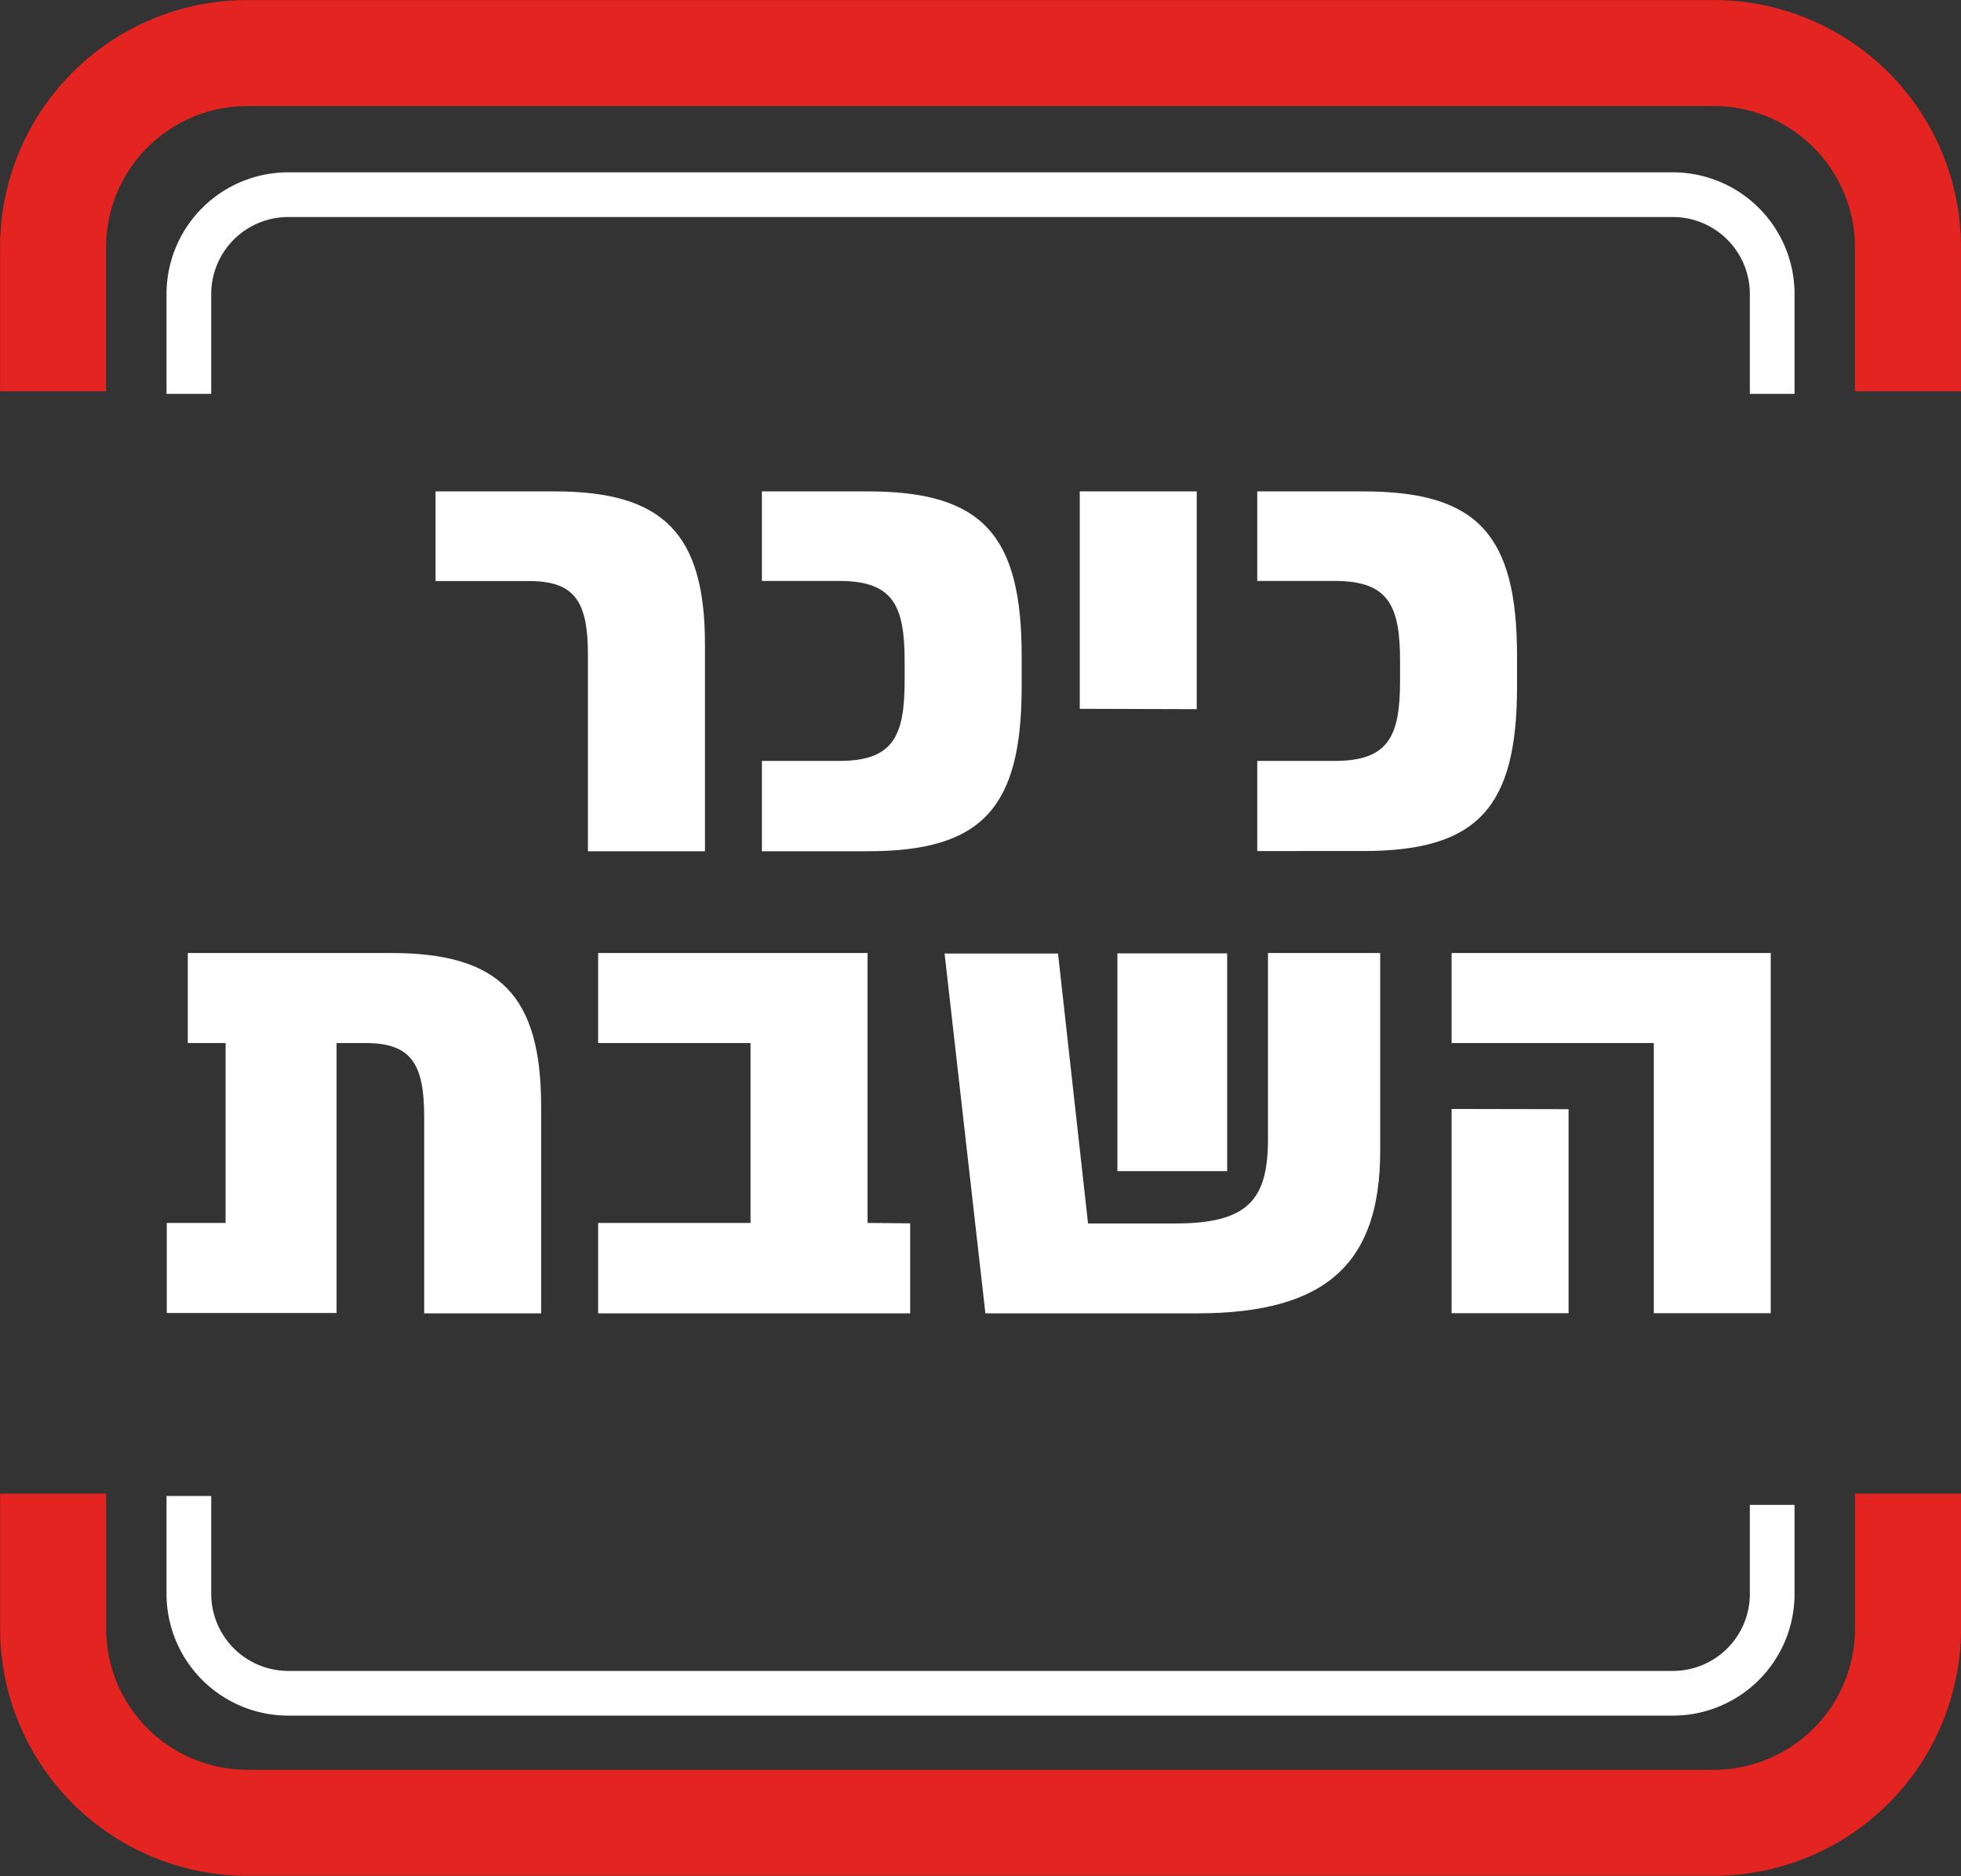
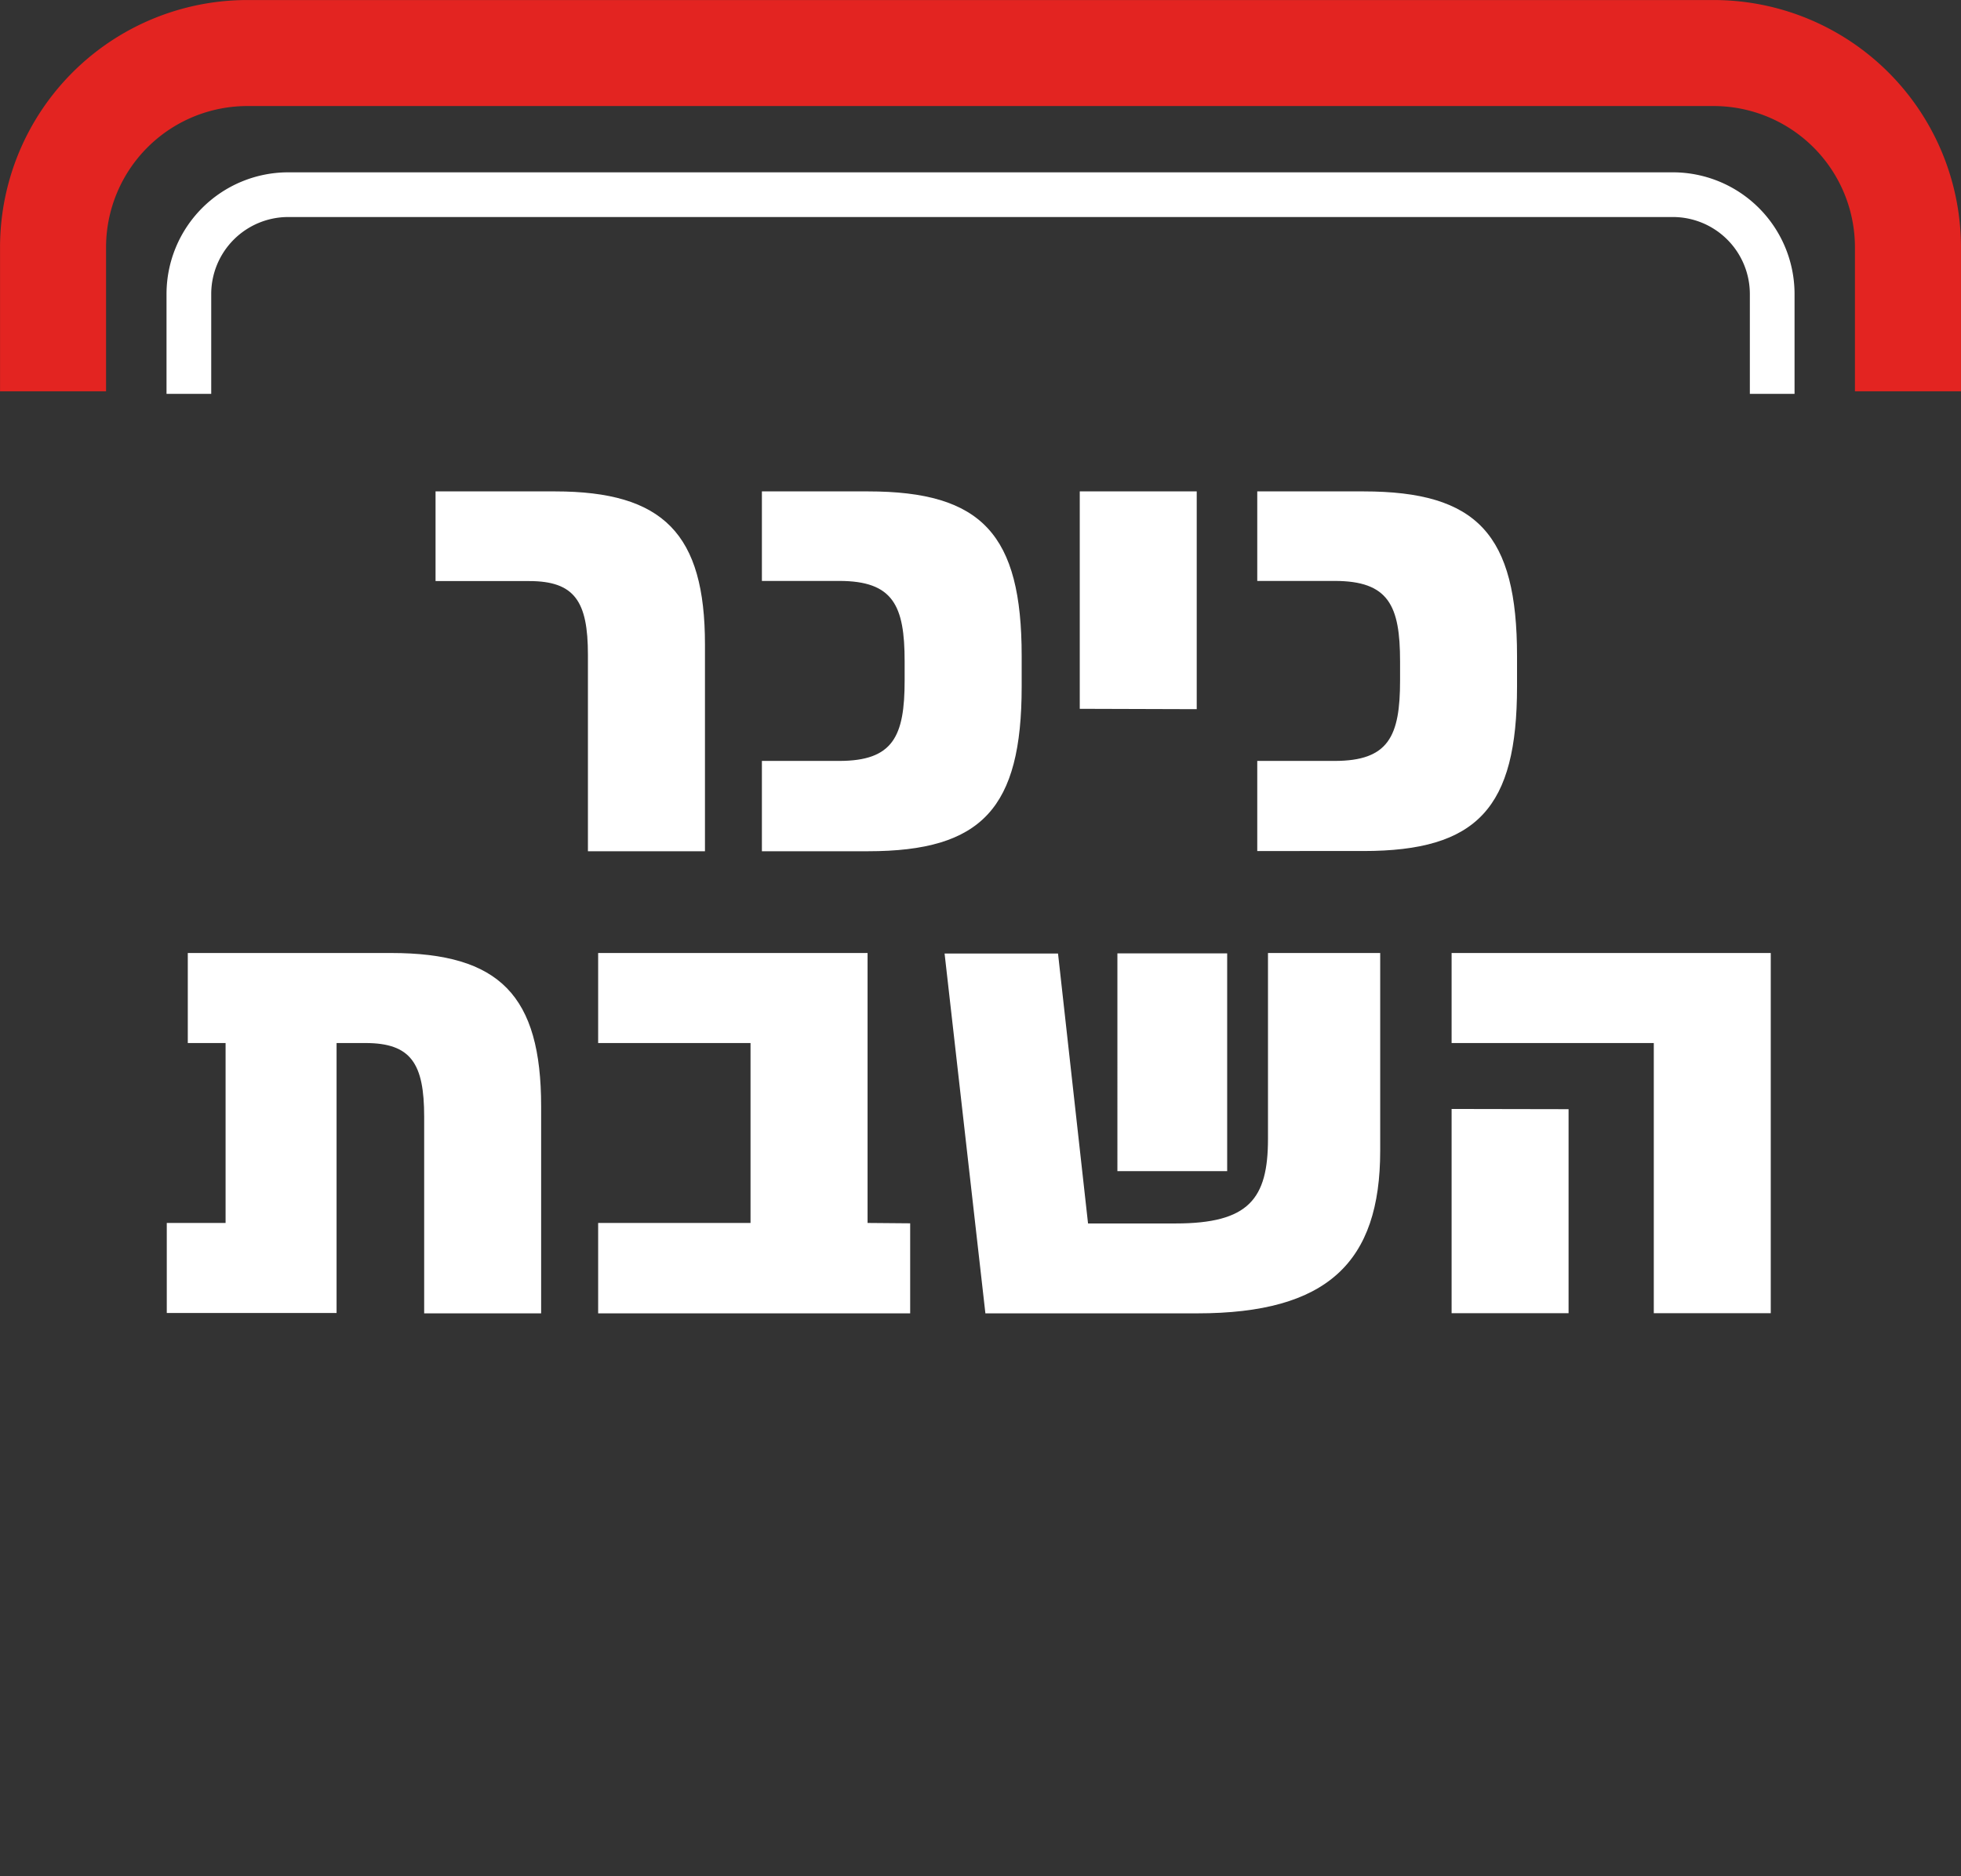
<svg xmlns="http://www.w3.org/2000/svg" viewBox="0 0 272.44 260.68" aria-label="לוגו כיכר השבת">
  <rect x="0" y="0" width="272.44" height="260.68" fill="#333333" stroke="none" />
  <defs>
    <style>
            .cls-1,.cls-4,.cls-5{fill:none;}.cls-2{fill:#fff;}.cls-3{clip-path:url(#clip-path);}.cls-4{stroke:#e32421;stroke-width:14.73px;}.cls-4,.cls-5{stroke-miterlimit:10;}.cls-5{stroke:#fff;stroke-width:6.21px;}</style>
    <clipPath id="clip-path" transform="translate(-87.41 -34.72)">
      <rect class="cls-1" y="1.45" width="449.29" height="325.98" />
    </clipPath>
  </defs>
  <title>כיכר השבת</title>
  <path class="cls-2" d="M169.09,125.71c0-7.42-1.83-10.25-8.17-10.25h-13V103h16.59c15.09,0,20.84,5.92,20.84,21.26V153H169.09Zm60.26.09v4.33C229.35,147,223.85,153,208,153H193.26V140.45H204c7.5,0,9.09-3.42,9.09-11.17v-2.67c0-7.75-1.59-11.17-9.09-11.17H193.26V103H208c15.85,0,21.35,6,21.35,22.85Zm8.07,7.41V103h16.25v30.26Zm60.75-7.41v4.33c0,16.84-5.5,22.84-21.34,22.84H262.08V140.45h10.75c7.5,0,9.09-3.42,9.09-11.17v-2.67c0-7.75-1.59-11.17-9.09-11.17H262.08V103h14.75c15.84,0,21.34,6,21.34,22.85Z" transform="translate(-87.41 -34.72)" />
  <path class="cls-2" d="M162.59,188.45v28.76H146.34V189.9c0-7.42-1.83-10.25-8.17-10.25h-4v37.51H110.58V204.65h8.17v-25H113.5V167.14h28.25C156.84,167.14,162.59,173.06,162.59,188.45Zm51.27,16.25v12.51H170.51V204.65h21.17v-25H170.51V167.14h37.43v37.51Zm65.3-10.08c0,15.5-7.33,22.59-25.42,22.59H224.31l-5.67-50H234.4l4.17,37.51h12.17c10.17,0,12.83-3.41,12.83-11.75V167.14h15.59Zm-36.51-27.43H257.9v30.26H242.65Zm90.77,50H317.17V179.65H289.08V167.14h44.34Zm-28.09-28.35v28.35H289.08V188.81Z" transform="translate(-87.41 -34.72)" />
  <g class="cls-3">
    <path class="cls-4" d="M352.48,89.09v-20a27,27,0,0,0-27-27H121.78a27,27,0,0,0-27,27v20" transform="translate(-87.41 -34.72)" />
    <path class="cls-5" d="M333.62,89.45V75.58a13.81,13.81,0,0,0-13.81-13.81H127.46a13.81,13.81,0,0,0-13.81,13.81V89.45" transform="translate(-87.41 -34.72)" />
-     <path class="cls-4" d="M94.79,242.26V261a27,27,0,0,0,27,27h203.7a27,27,0,0,0,27-27h0V242.26" transform="translate(-87.41 -34.72)" />
-     <path class="cls-5" d="M113.65,242.59v13.6A13.82,13.82,0,0,0,127.46,270H319.81a13.8,13.8,0,0,0,13.81-13.79h0V243.82" transform="translate(-87.41 -34.72)" />
  </g>
</svg>